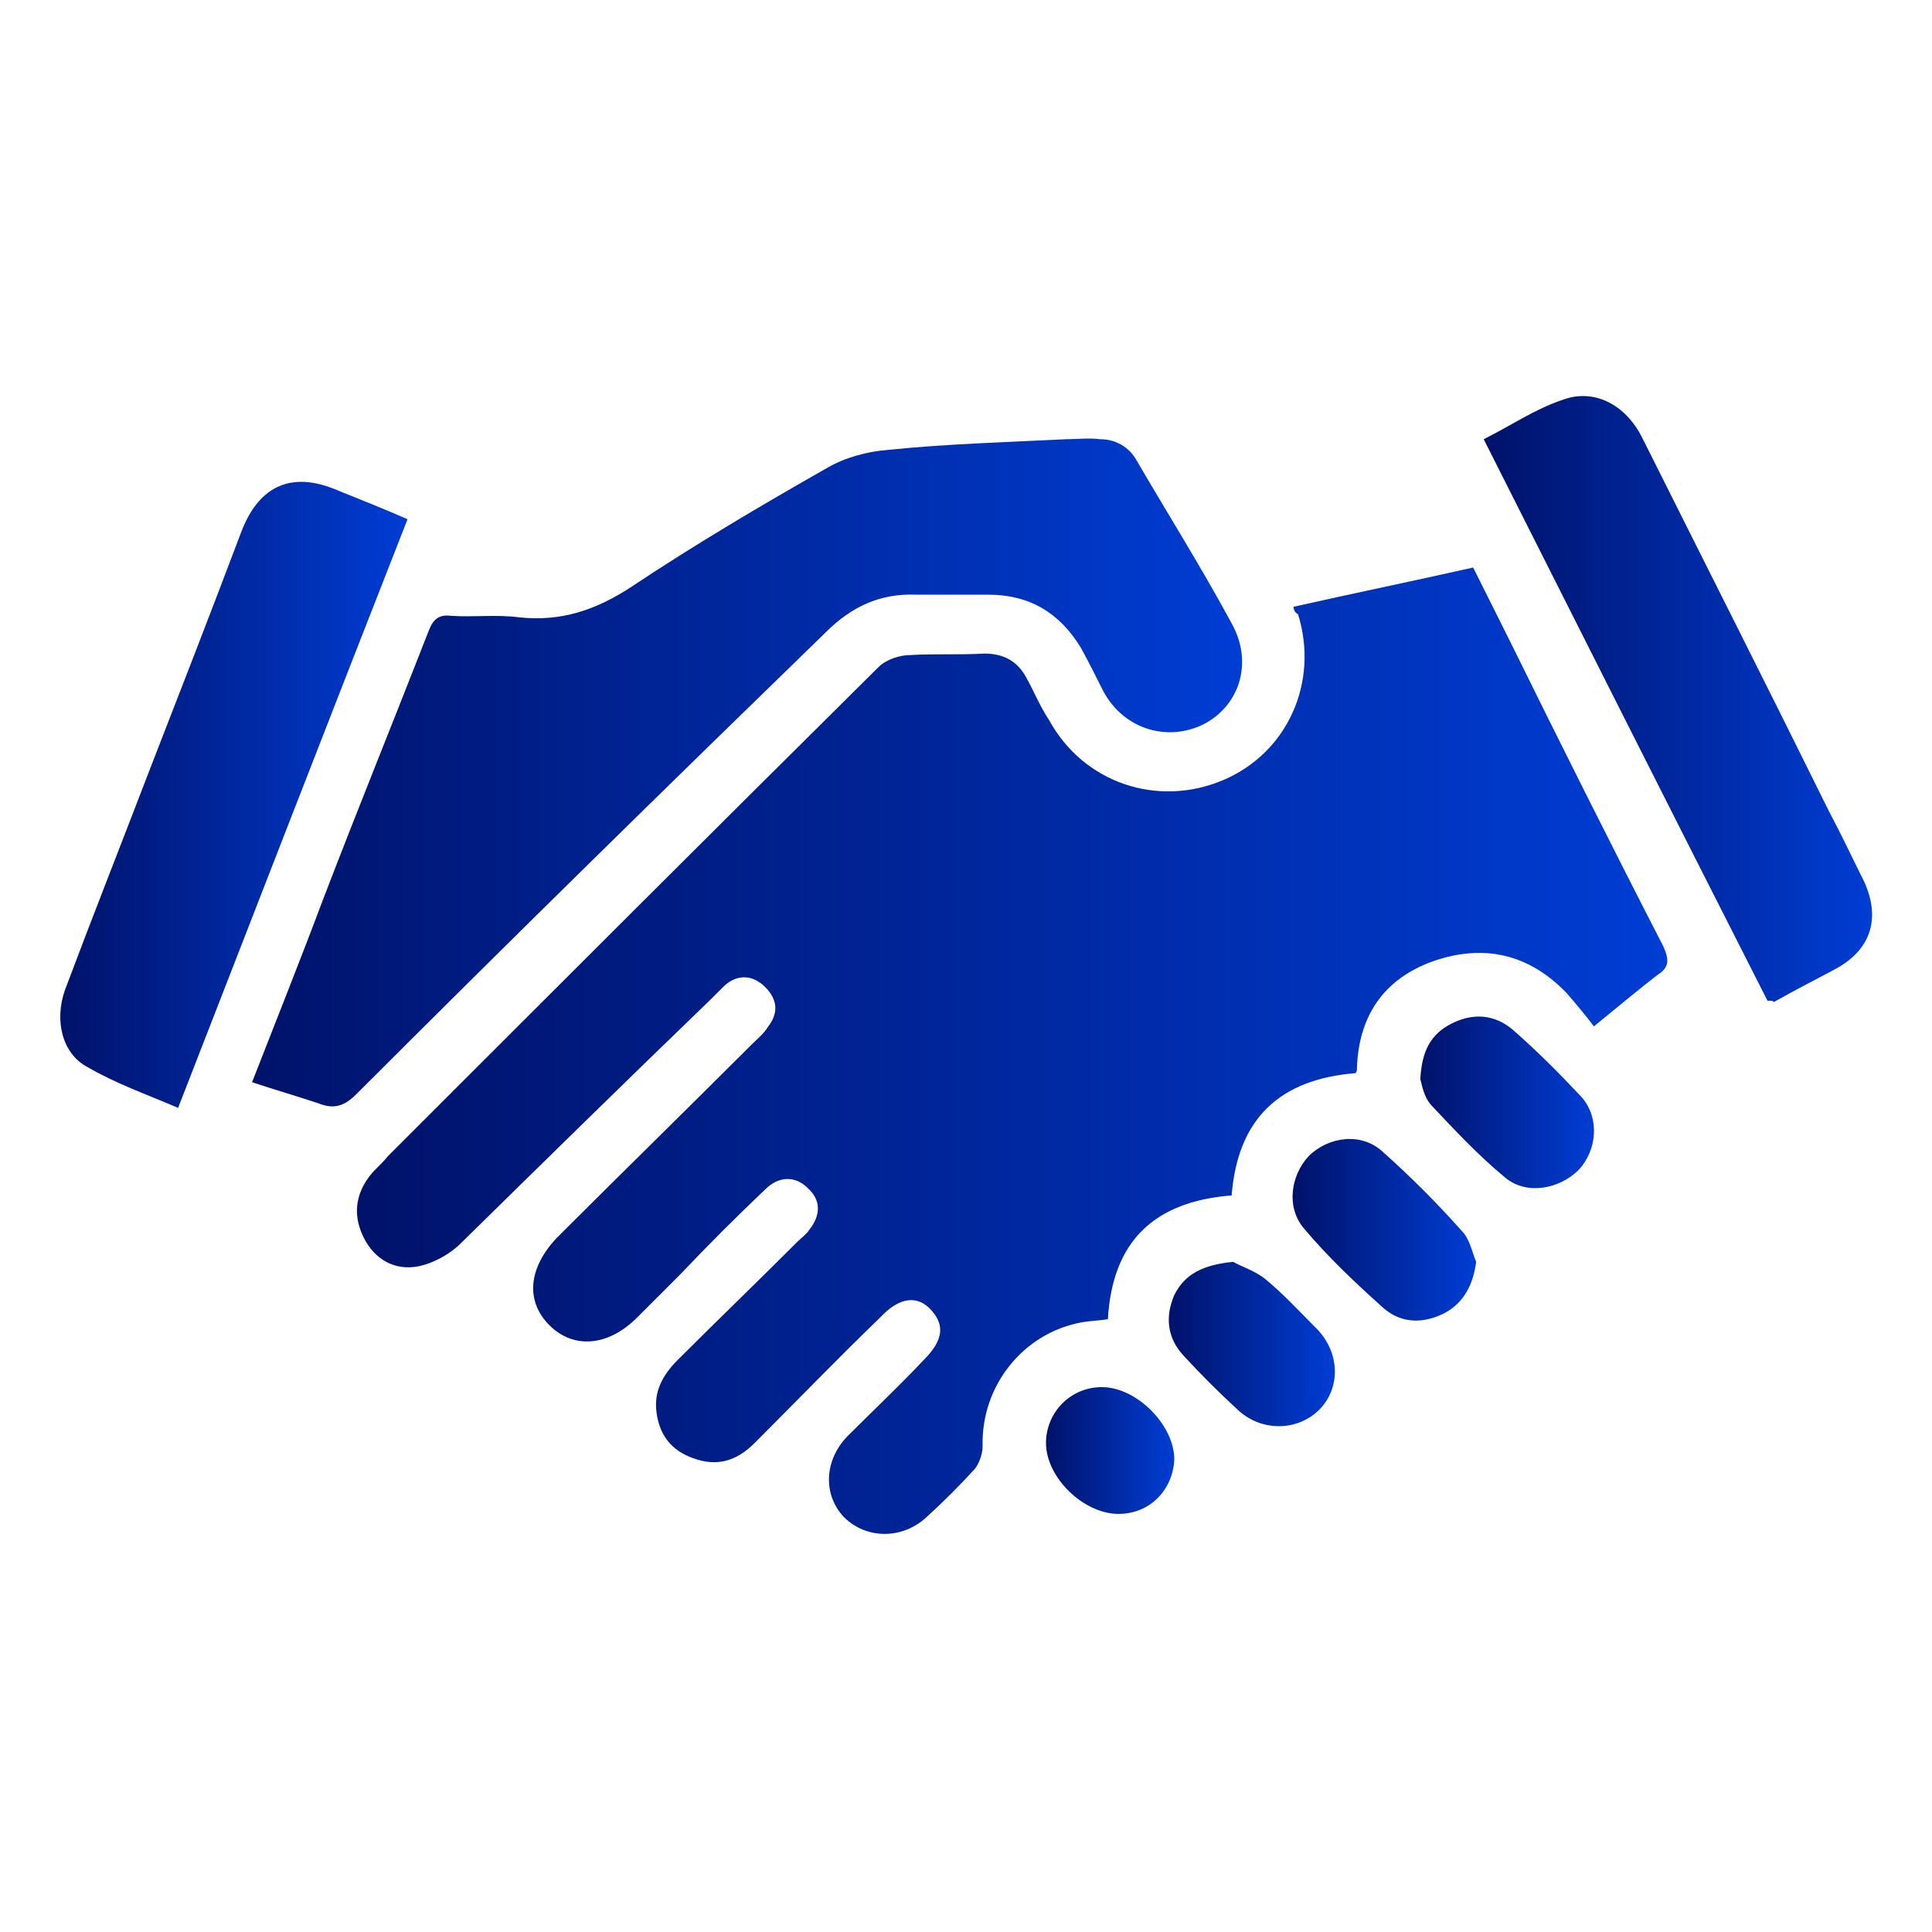
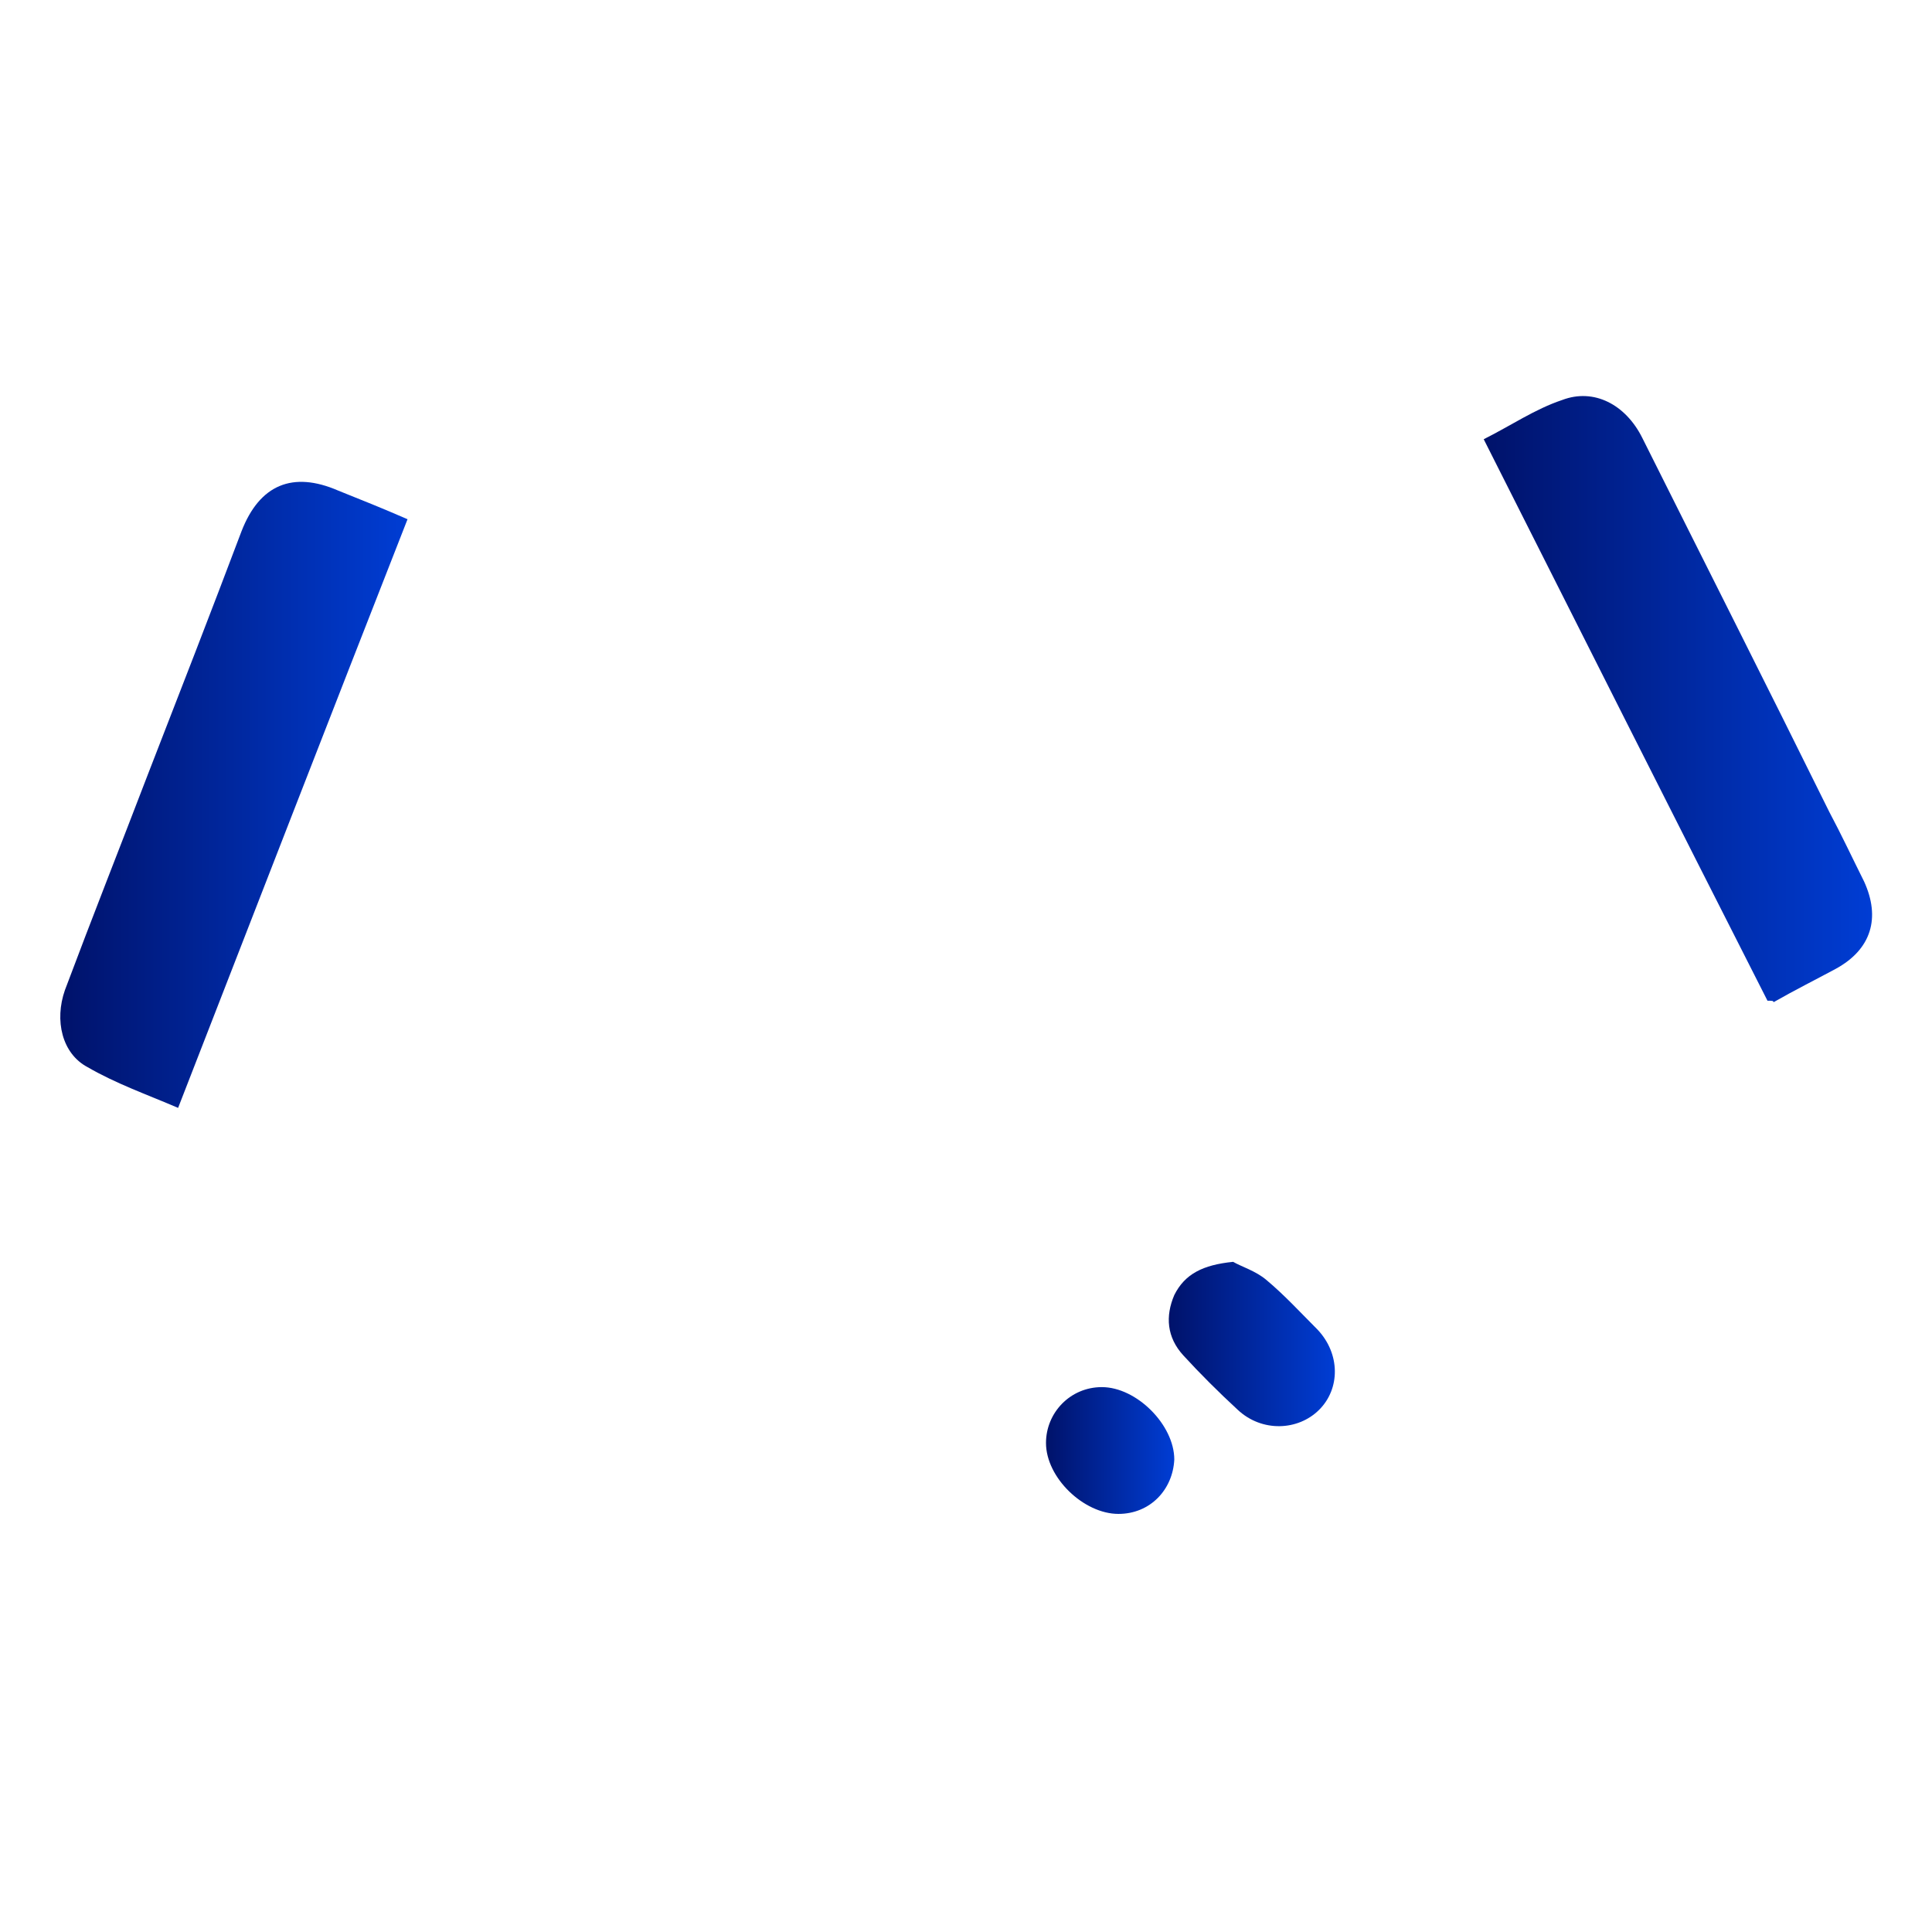
<svg xmlns="http://www.w3.org/2000/svg" id="Layer_1" x="0px" y="0px" viewBox="0 0 128 128" style="enable-background:new 0 0 128 128;" xml:space="preserve">
  <style type="text/css"> .st0{fill:url(#SVGID_1_);} .st1{fill:url(#SVGID_2_);} .st2{fill:url(#SVGID_3_);} .st3{fill:url(#SVGID_4_);} .st4{fill:url(#SVGID_5_);} .st5{fill:url(#SVGID_6_);} .st6{fill:url(#SVGID_7_);} .st7{fill:url(#SVGID_8_);} </style>
  <linearGradient id="SVGID_1_" gradientUnits="userSpaceOnUse" x1="23.649" y1="69.612" x2="110.463" y2="69.612">
    <stop offset="6.926126e-08" style="stop-color:#00126A" />
    <stop offset="1" style="stop-color:#003DD4" />
  </linearGradient>
-   <path class="st0" d="M85.7,40.2c4-0.9,7.9-1.7,11.9-2.6c0.7,1.4,1.5,3,2.3,4.6c3.4,6.9,6.8,13.7,10.3,20.5c0.4,0.9,0.4,1.4-0.4,1.9 c-1.3,1-2.6,2.1-4.2,3.4c-0.6-0.8-1.2-1.5-1.8-2.2c-2.5-2.6-5.5-3.3-8.9-2.1c-3.3,1.2-4.9,3.7-5,7.1c0,0.1,0,0.2-0.1,0.3 c-5,0.4-7.8,3-8.2,8.1c-5.1,0.4-7.9,3-8.2,8.2c-0.6,0.1-1.1,0.1-1.7,0.2c-3.9,0.7-6.7,4.2-6.6,8.2c0,0.5-0.2,1.1-0.5,1.5 c-1,1.1-2.1,2.2-3.2,3.2c-1.6,1.5-4,1.5-5.5,0c-1.4-1.5-1.3-3.8,0.3-5.4c1.7-1.7,3.4-3.3,5-5c1.3-1.3,1.4-2.3,0.5-3.3 s-2.1-0.9-3.4,0.5c-2.8,2.7-5.5,5.5-8.3,8.3c-1.2,1.2-2.5,1.6-4.1,1c-1.4-0.5-2.2-1.5-2.4-3c-0.2-1.4,0.4-2.5,1.4-3.5 c2.6-2.6,5.3-5.2,7.9-7.8c0.3-0.3,0.6-0.5,0.8-0.8c0.8-1,0.8-2-0.1-2.8c-0.8-0.8-1.9-0.8-2.8,0.1c-1.9,1.8-3.8,3.7-5.6,5.6 c-1,1-1.9,1.9-2.9,2.9c-1.9,1.9-4.2,2.1-5.8,0.5S35,84,36.9,82c4.3-4.3,8.6-8.5,12.9-12.8c0.4-0.4,0.8-0.7,1.1-1.2 c0.7-0.9,0.6-1.8-0.2-2.6c-0.8-0.8-1.8-0.9-2.7-0.1c-0.3,0.3-0.6,0.6-0.9,0.9C41.5,71.6,36,77,30.5,82.4c-0.7,0.7-1.8,1.3-2.8,1.5 c-1.6,0.3-2.9-0.5-3.6-1.9s-0.6-2.8,0.4-4.1c0.4-0.5,0.8-0.8,1.2-1.3C36.5,65.8,47.3,55,58.2,44.2c0.5-0.5,1.4-0.8,2.1-0.8 c1.6-0.1,3.3,0,4.9-0.1c1.3,0,2.2,0.5,2.8,1.6c0.5,0.9,0.9,1.9,1.5,2.8c2.3,4.2,7.2,5.8,11.5,4s6.4-6.5,5-11 C85.8,40.6,85.7,40.4,85.7,40.2L85.7,40.2z" />
  <linearGradient id="SVGID_2_" gradientUnits="userSpaceOnUse" x1="16.7" y1="51.178" x2="82.293" y2="51.178">
    <stop offset="6.926126e-08" style="stop-color:#00126A" />
    <stop offset="1" style="stop-color:#003DD4" />
  </linearGradient>
-   <path class="st1" d="M16.7,71.7c1.6-4.1,3.2-8.1,4.7-12.1c2.3-6,4.7-11.9,7-17.8c0.3-0.8,0.7-1.1,1.5-1c1.5,0.1,3-0.1,4.5,0.1 c2.8,0.3,5.1-0.5,7.4-2c4.2-2.8,8.6-5.4,13-7.9c1.2-0.7,2.7-1.1,4.1-1.2c3.9-0.4,7.8-0.5,11.7-0.7c0.8,0,1.5-0.1,2.3,0 c1,0,1.9,0.5,2.4,1.4c2.1,3.6,4.3,7.1,6.3,10.8c1.4,2.5,0.6,5.3-1.7,6.6c-2.4,1.3-5.4,0.5-6.8-2.1c-0.5-1-1-2-1.5-2.9 c-1.4-2.3-3.4-3.5-6.1-3.5c-1.6,0-3.2,0-4.8,0c-2.4-0.1-4.3,0.8-6,2.5C44.3,52,33.9,62.2,23.6,72.5c-0.8,0.8-1.5,1-2.5,0.6 C19.6,72.6,18.2,72.2,16.7,71.7L16.7,71.7z" />
  <linearGradient id="SVGID_3_" gradientUnits="userSpaceOnUse" x1="3.994" y1="52.662" x2="27" y2="52.662">
    <stop offset="6.926126e-08" style="stop-color:#00126A" />
    <stop offset="1" style="stop-color:#003DD4" />
  </linearGradient>
  <path class="st2" d="M27,34.4c-5.1,13-10.1,25.9-15.2,39c-2.1-0.9-4.1-1.6-6-2.7c-1.7-0.9-2.2-3.1-1.5-5.1C6.1,60.8,8,56,9.8,51.3 c2.1-5.4,4.2-10.8,6.2-16.1c1.2-3.1,3.4-4,6.4-2.7C23.9,33.1,25.4,33.7,27,34.4L27,34.4z" />
  <linearGradient id="SVGID_4_" gradientUnits="userSpaceOnUse" x1="98.3" y1="46.32" x2="124.031" y2="46.32">
    <stop offset="6.926126e-08" style="stop-color:#00126A" />
    <stop offset="1" style="stop-color:#003DD4" />
  </linearGradient>
  <path class="st3" d="M117.1,66.3c-6.3-12.4-12.5-24.7-18.8-37.2c1.8-0.9,3.4-2,5.2-2.6c2.1-0.8,4.2,0.3,5.3,2.5 c4.1,8.2,8.3,16.5,12.4,24.8c0.8,1.5,1.5,3,2.3,4.6c1.1,2.4,0.5,4.5-1.9,5.8c-1.3,0.7-2.7,1.4-4.1,2.2 C117.5,66.3,117.4,66.3,117.1,66.3L117.1,66.3z" />
  <linearGradient id="SVGID_5_" gradientUnits="userSpaceOnUse" x1="85.636" y1="81.477" x2="97.8" y2="81.477">
    <stop offset="6.926126e-08" style="stop-color:#00126A" />
    <stop offset="1" style="stop-color:#003DD4" />
  </linearGradient>
-   <path class="st4" d="M97.8,83.6c-0.2,1.5-0.8,2.7-2.1,3.4c-1.4,0.7-2.8,0.7-4-0.3c-1.9-1.7-3.7-3.4-5.3-5.3 c-1.2-1.4-0.9-3.5,0.3-4.8c1.3-1.3,3.5-1.6,4.9-0.3c1.8,1.6,3.6,3.4,5.2,5.2C97.4,82.1,97.5,82.9,97.8,83.6L97.8,83.6z" />
  <linearGradient id="SVGID_6_" gradientUnits="userSpaceOnUse" x1="94.1" y1="73.033" x2="105.606" y2="73.033">
    <stop offset="6.926126e-08" style="stop-color:#00126A" />
    <stop offset="1" style="stop-color:#003DD4" />
  </linearGradient>
-   <path class="st5" d="M94.1,71.5c0.1-1.9,0.7-3,2.1-3.7s2.8-0.6,4,0.4c1.6,1.4,3.1,2.9,4.6,4.5c1.2,1.4,1,3.5-0.2,4.8 c-1.3,1.3-3.5,1.7-4.9,0.5c-1.7-1.4-3.3-3.1-4.8-4.7C94.3,72.7,94.2,71.8,94.1,71.5L94.1,71.5z" />
  <linearGradient id="SVGID_7_" gradientUnits="userSpaceOnUse" x1="77.435" y1="89.044" x2="88.438" y2="89.044">
    <stop offset="6.926126e-08" style="stop-color:#00126A" />
    <stop offset="1" style="stop-color:#003DD4" />
  </linearGradient>
  <path class="st6" d="M81.7,83.6c0.5,0.3,1.5,0.6,2.2,1.2c1.2,1,2.3,2.2,3.4,3.3c1.5,1.6,1.5,3.9,0.1,5.3s-3.8,1.5-5.4,0 c-1.3-1.2-2.5-2.4-3.6-3.6s-1.2-2.6-0.6-4C78.5,84.4,79.7,83.8,81.7,83.6L81.7,83.6z" />
  <linearGradient id="SVGID_8_" gradientUnits="userSpaceOnUse" x1="69.3" y1="96.1" x2="77.8" y2="96.1">
    <stop offset="6.926126e-08" style="stop-color:#00126A" />
    <stop offset="1" style="stop-color:#003DD4" />
  </linearGradient>
  <path class="st7" d="M74.1,100.3c-2.3,0-4.8-2.4-4.8-4.7c0-2,1.6-3.7,3.7-3.7c2.3,0,4.8,2.5,4.8,4.8 C77.7,98.7,76.2,100.3,74.1,100.3L74.1,100.3z" />
</svg>